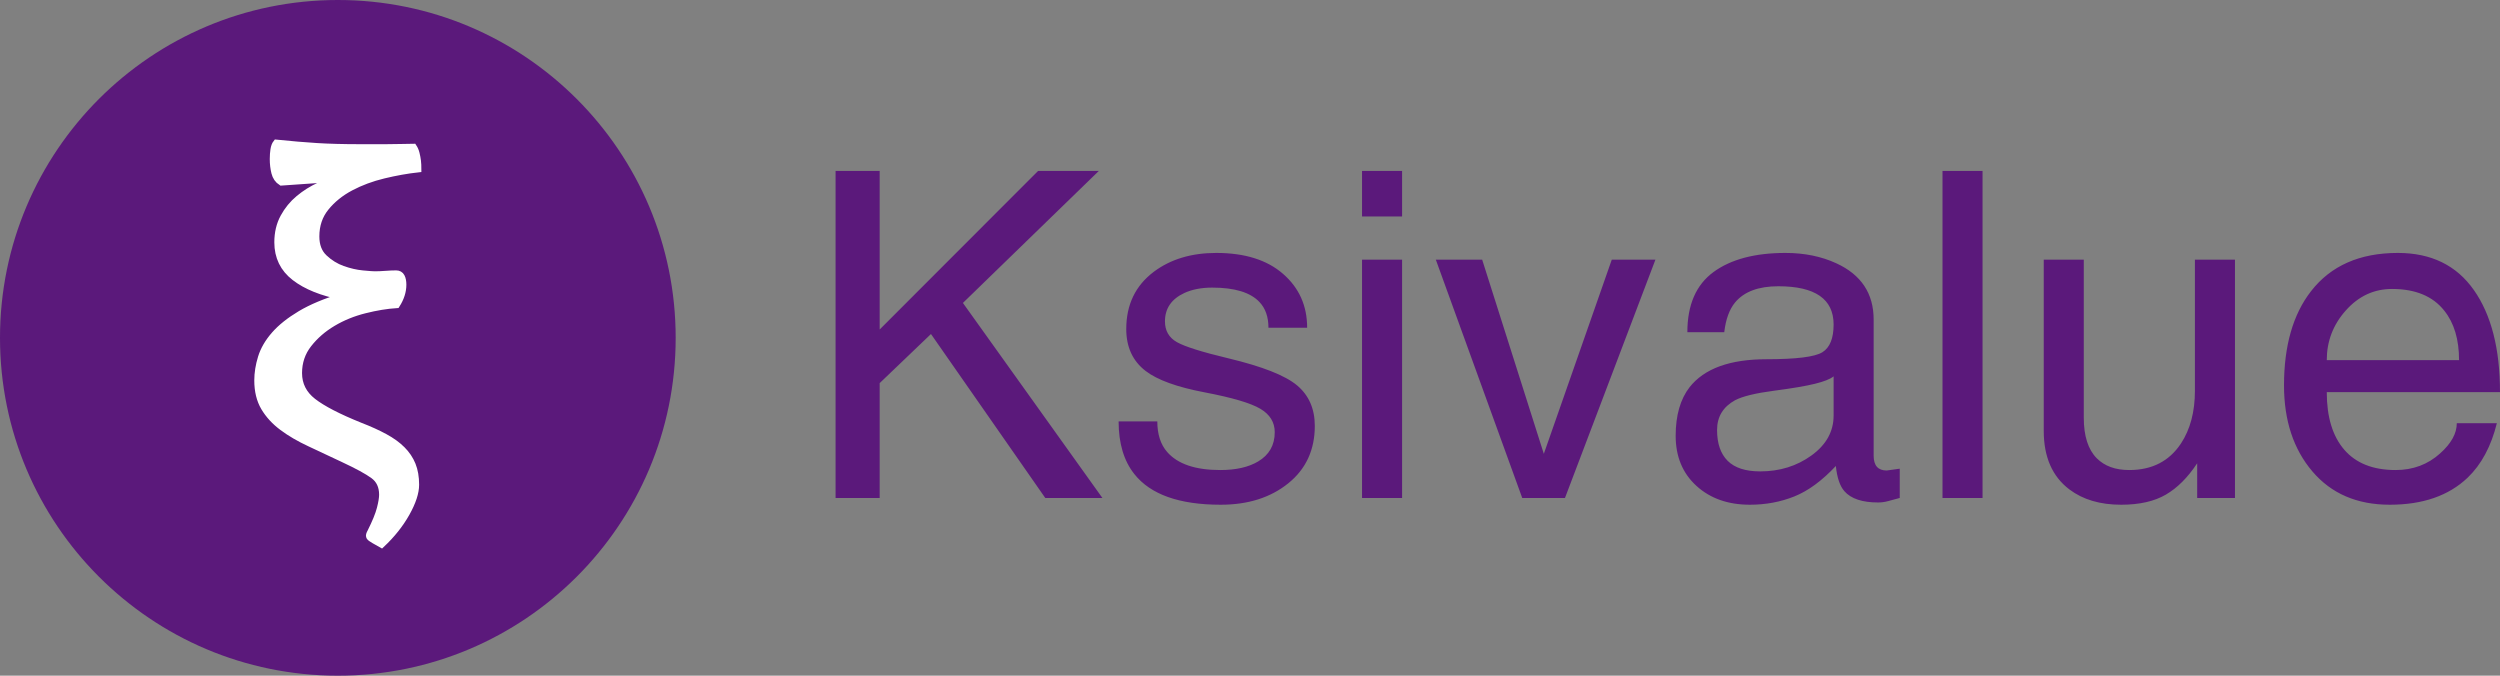
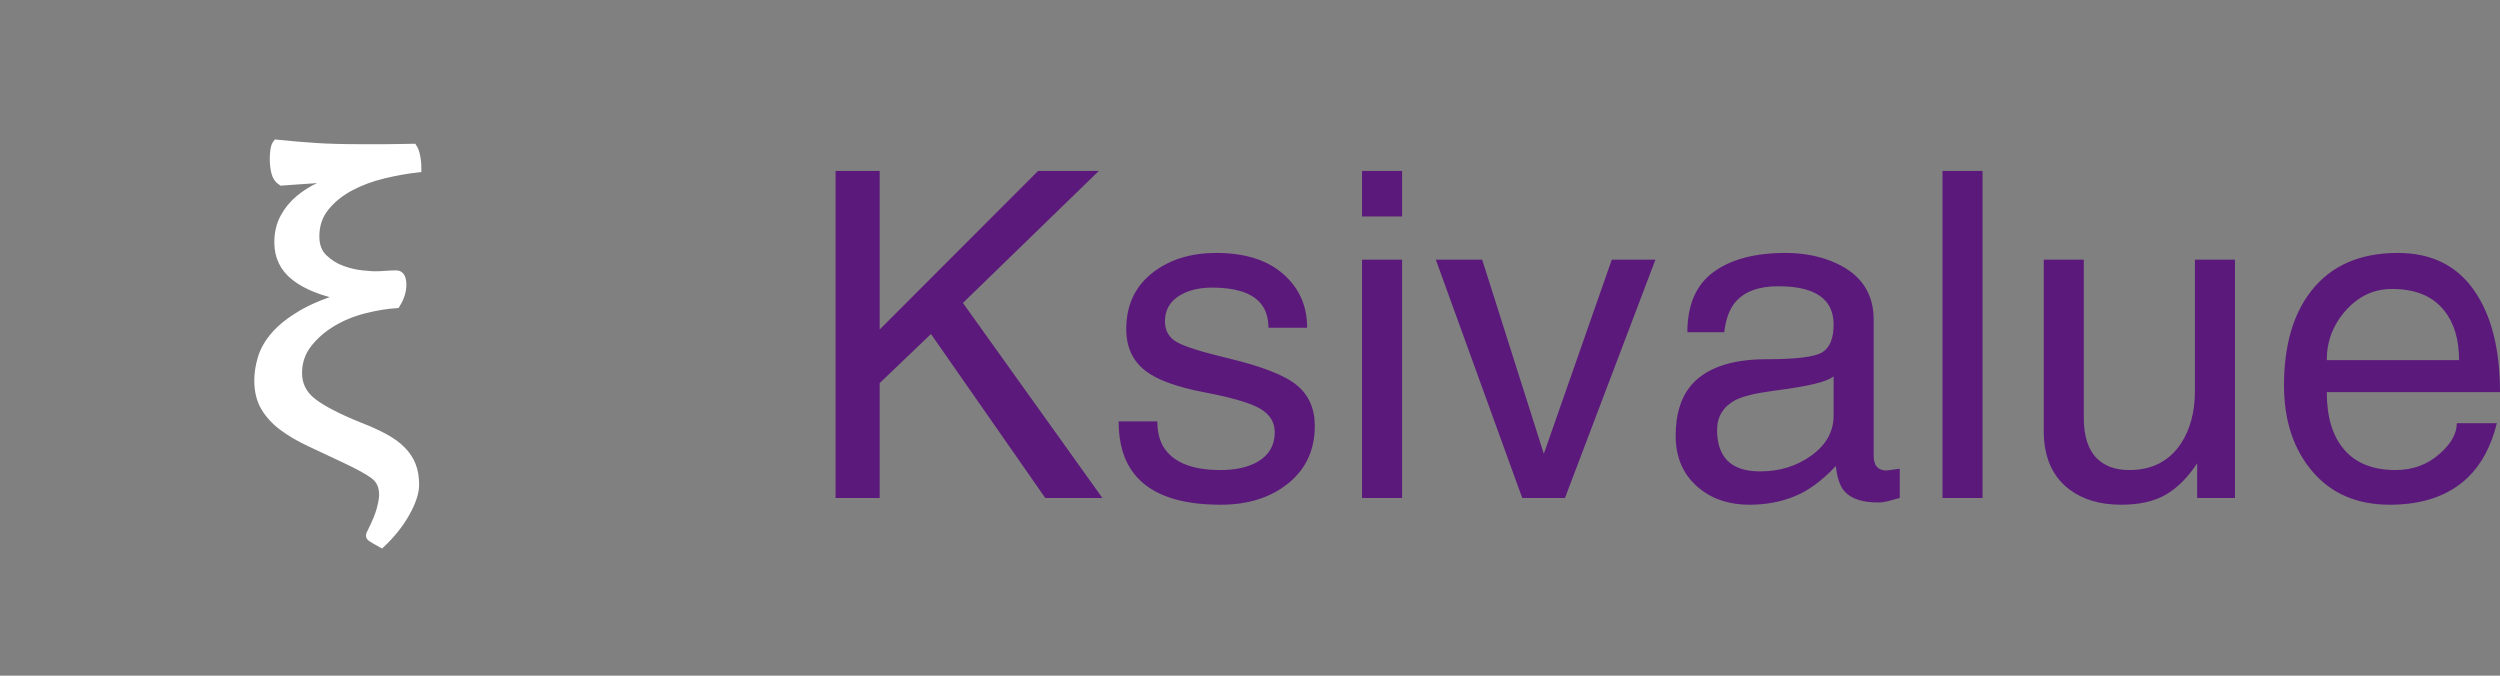
<svg xmlns="http://www.w3.org/2000/svg" width="185px" height="50px" viewBox="0 0 185 50" version="1.1">
  <rect x="0" y="0" width="185" height="50" fill="#808080" stroke="none" />
  <title>Logo Copy</title>
  <desc>Created with Sketch.</desc>
  <defs />
  <g id="Page-2" stroke="none" stroke-width="1" fill="none" fill-rule="evenodd">
    <g id="Logo-Copy">
      <g id="Group-9">
-         <circle id="Oval-2-Copy-3" fill="#5B197B" cx="25" cy="25" r="25" />
        <path d="M29.349,22.551 C28.63,22.596 27.843,22.725 26.989,22.939 C26.135,23.152 25.348,23.473 24.629,23.9 C23.91,24.327 23.309,24.849 22.826,25.467 C22.342,26.085 22.101,26.799 22.101,27.608 C22.101,28.462 22.455,29.164 23.163,29.715 C23.871,30.266 25.034,30.867 26.652,31.519 C27.349,31.788 27.955,32.064 28.472,32.345 C28.989,32.625 29.416,32.934 29.753,33.272 C30.091,33.609 30.343,33.985 30.512,34.401 C30.68,34.817 30.765,35.306 30.765,35.867 C30.765,36.452 30.534,37.154 30.074,37.974 C29.613,38.795 29.001,39.565 28.236,40.284 L27.697,39.98 C27.495,39.868 27.377,39.778 27.343,39.711 C27.309,39.643 27.337,39.531 27.427,39.373 C27.787,38.654 28.023,38.076 28.135,37.637 C28.248,37.199 28.304,36.856 28.304,36.609 C28.304,35.98 28.079,35.502 27.63,35.176 C27.18,34.85 26.45,34.452 25.438,33.98 C24.539,33.553 23.702,33.159 22.927,32.8 C22.151,32.44 21.477,32.047 20.904,31.62 C20.331,31.193 19.881,30.704 19.555,30.153 C19.23,29.603 19.067,28.934 19.067,28.147 C19.067,27.608 19.157,27.046 19.336,26.462 C19.516,25.877 19.842,25.316 20.314,24.776 C20.786,24.237 21.427,23.725 22.236,23.242 C23.045,22.759 24.079,22.326 25.337,21.944 C23.831,21.652 22.657,21.18 21.814,20.528 C20.971,19.877 20.55,19.011 20.55,17.933 C20.55,17.236 20.696,16.618 20.988,16.078 C21.28,15.539 21.657,15.078 22.118,14.696 C22.578,14.314 23.078,13.999 23.618,13.752 C24.157,13.505 24.674,13.314 25.169,13.179 L20.82,13.483 C20.572,13.325 20.41,13.089 20.331,12.775 C20.252,12.46 20.213,12.123 20.213,11.763 C20.213,11.516 20.23,11.286 20.263,11.072 C20.297,10.859 20.359,10.696 20.449,10.583 C21.55,10.696 22.55,10.78 23.449,10.836 C24.348,10.892 25.393,10.92 26.584,10.92 L28.573,10.92 C28.978,10.92 29.366,10.915 29.737,10.904 C30.107,10.892 30.394,10.887 30.596,10.887 C30.686,11.022 30.754,11.179 30.798,11.359 C30.843,11.539 30.877,11.718 30.9,11.898 C30.922,12.1 30.933,12.303 30.933,12.505 C30.124,12.595 29.276,12.747 28.388,12.96 C27.5,13.174 26.686,13.477 25.944,13.87 C25.202,14.264 24.59,14.758 24.107,15.354 C23.623,15.949 23.382,16.663 23.382,17.494 C23.382,18.169 23.584,18.697 23.989,19.079 C24.393,19.461 24.848,19.742 25.354,19.922 C25.86,20.101 26.348,20.214 26.82,20.259 C27.292,20.304 27.596,20.326 27.731,20.326 C27.978,20.326 28.248,20.315 28.54,20.292 C28.832,20.27 29.09,20.259 29.315,20.259 C29.495,20.259 29.624,20.332 29.703,20.478 C29.782,20.624 29.821,20.821 29.821,21.068 C29.821,21.562 29.664,22.057 29.349,22.551 Z" id="ξ" stroke="#FFFFFF" stroke-width="0.5" fill="#FFFFFF" />
      </g>
      <path d="M65.096,28.35 L65.096,36.85 L61.833,36.85 L61.833,12.65 L65.096,12.65 L65.096,24.383 L76.817,12.65 L81.312,12.65 L71.256,22.417 L81.578,36.85 L77.35,36.85 L68.892,24.717 L65.096,28.35 Z M96.729,24.25 L93.865,24.25 C93.865,23.45 93.643,22.817 93.199,22.35 C92.533,21.639 91.368,21.283 89.703,21.283 C88.904,21.283 88.216,21.417 87.639,21.683 C86.684,22.128 86.207,22.828 86.207,23.783 C86.207,24.472 86.501,24.983 87.089,25.317 C87.677,25.65 88.948,26.05 90.902,26.517 C93.41,27.117 95.103,27.783 95.98,28.517 C96.856,29.25 97.295,30.25 97.295,31.517 C97.295,33.294 96.64,34.711 95.33,35.767 C94.021,36.822 92.356,37.35 90.336,37.35 C87.272,37.35 85.141,36.594 83.943,35.083 C83.166,34.106 82.777,32.806 82.777,31.183 L85.641,31.183 C85.641,32.139 85.885,32.894 86.373,33.45 C87.15,34.339 88.46,34.783 90.302,34.783 C91.457,34.783 92.389,34.572 93.099,34.15 C93.921,33.661 94.331,32.939 94.331,31.983 C94.331,31.25 93.976,30.672 93.266,30.25 C92.555,29.828 91.179,29.422 89.137,29.033 C87.095,28.644 85.641,28.117 84.775,27.45 C83.82,26.717 83.343,25.683 83.343,24.35 C83.343,22.55 84.02,21.139 85.374,20.117 C86.617,19.183 88.16,18.717 90.003,18.717 C92.112,18.717 93.76,19.233 94.947,20.267 C96.135,21.3 96.729,22.628 96.729,24.25 Z M103.754,19.217 L103.754,36.85 L100.791,36.85 L100.791,19.217 L103.754,19.217 Z M103.754,16.017 L100.791,16.017 L100.791,12.65 L103.754,12.65 L103.754,16.017 Z M119.271,19.217 L122.501,19.217 L115.808,36.85 L112.645,36.85 L106.252,19.217 L109.681,19.217 L114.243,33.583 L119.271,19.217 Z M127.595,24.583 L124.865,24.583 C124.865,22.561 125.509,21.078 126.796,20.133 C128.084,19.189 129.86,18.717 132.124,18.717 C133.522,18.717 134.777,18.972 135.886,19.483 C137.729,20.328 138.65,21.717 138.65,23.65 L138.65,33.717 C138.65,34.45 138.972,34.817 139.616,34.817 L140.581,34.683 L140.581,36.85 C140.248,36.939 139.96,37.017 139.716,37.083 C139.471,37.15 139.227,37.183 138.983,37.183 C137.807,37.183 136.974,36.906 136.486,36.35 C136.153,35.972 135.942,35.35 135.853,34.483 C134.832,35.572 133.811,36.322 132.79,36.733 C131.769,37.144 130.67,37.35 129.493,37.35 C127.873,37.35 126.552,36.883 125.531,35.95 C124.51,35.017 123.999,33.783 123.999,32.25 C123.999,30.739 124.343,29.539 125.031,28.65 C126.119,27.272 128.017,26.583 130.725,26.583 C132.923,26.583 134.299,26.411 134.854,26.067 C135.409,25.722 135.687,25.039 135.687,24.017 C135.687,22.128 134.321,21.183 131.591,21.183 C130.126,21.183 129.06,21.583 128.395,22.383 C127.973,22.894 127.706,23.628 127.595,24.583 Z M135.687,30.75 L135.687,27.85 C135.442,28.05 134.982,28.233 134.305,28.4 C133.628,28.567 132.612,28.739 131.258,28.917 C129.904,29.094 128.949,29.328 128.395,29.617 C127.507,30.106 127.063,30.839 127.063,31.817 C127.063,32.817 127.323,33.578 127.845,34.1 C128.367,34.622 129.171,34.883 130.259,34.883 C131.702,34.883 132.967,34.489 134.055,33.7 C135.143,32.911 135.687,31.928 135.687,30.75 Z M146.708,12.65 L146.708,36.85 L143.745,36.85 L143.745,12.65 L146.708,12.65 Z M165.388,36.85 L162.591,36.85 L162.591,34.283 C161.903,35.328 161.131,36.1 160.277,36.6 C159.422,37.1 158.318,37.35 156.964,37.35 C155.41,37.35 154.133,36.972 153.134,36.217 C151.869,35.261 151.237,33.817 151.237,31.883 L151.237,19.217 L154.2,19.217 L154.2,30.917 C154.2,32.272 154.522,33.272 155.166,33.917 C155.743,34.494 156.542,34.783 157.563,34.783 C159.25,34.783 160.526,34.128 161.392,32.817 C162.08,31.772 162.424,30.472 162.424,28.917 L162.424,19.217 L165.388,19.217 L165.388,36.85 Z M181.803,31.317 L184.767,31.317 C184.345,33.028 183.624,34.372 182.603,35.35 C181.204,36.683 179.284,37.35 176.842,37.35 C174.423,37.35 172.514,36.528 171.115,34.883 C169.717,33.239 169.017,31.117 169.017,28.517 C169.017,25.583 169.683,23.261 171.015,21.55 C172.48,19.661 174.622,18.717 177.442,18.717 C179.906,18.717 181.781,19.633 183.069,21.467 C184.356,23.3 185,25.817 185,29.017 L172.181,29.017 C172.181,30.861 172.613,32.283 173.479,33.283 C174.345,34.283 175.61,34.783 177.275,34.783 C178.563,34.783 179.661,34.372 180.571,33.55 C181.393,32.817 181.803,32.072 181.803,31.317 Z M172.181,26.65 L181.97,26.65 C181.97,25.117 181.604,23.894 180.871,22.983 C180.028,21.917 178.74,21.383 177.009,21.383 C175.677,21.383 174.539,21.911 173.596,22.967 C172.652,24.022 172.181,25.25 172.181,26.65 Z" id="Ksivalue" fill="#5B197B" />
    </g>
  </g>
</svg>